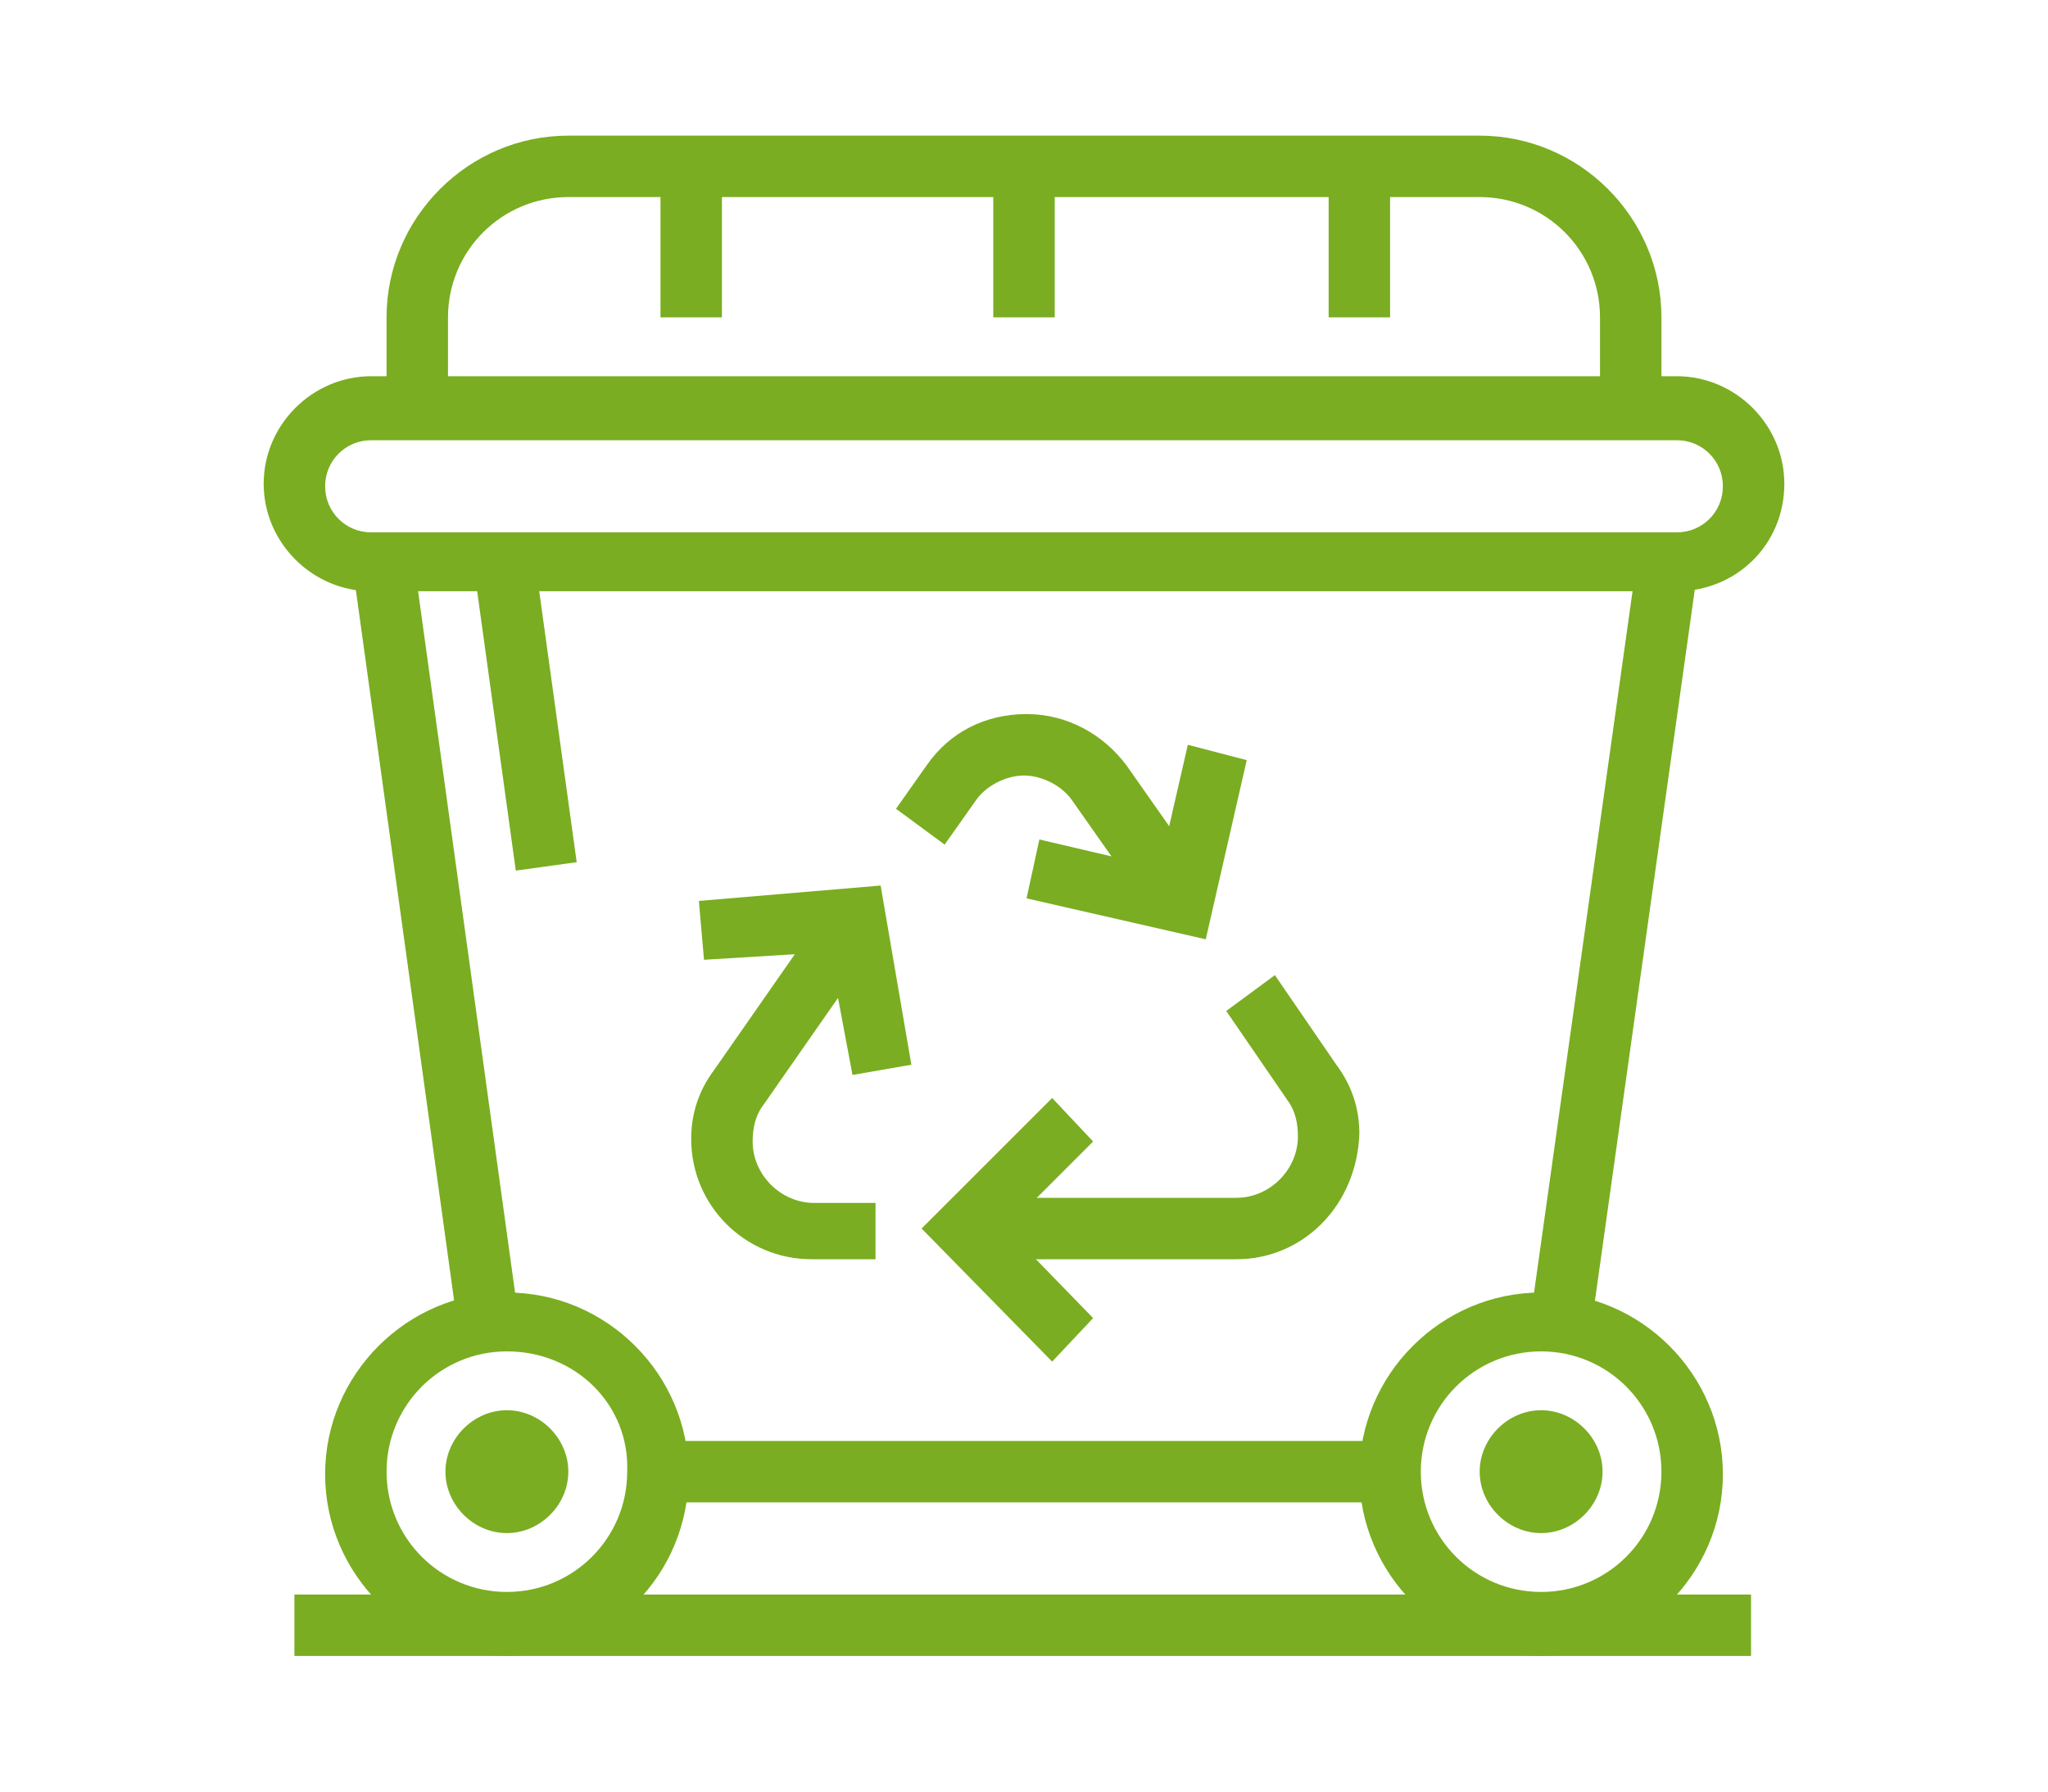
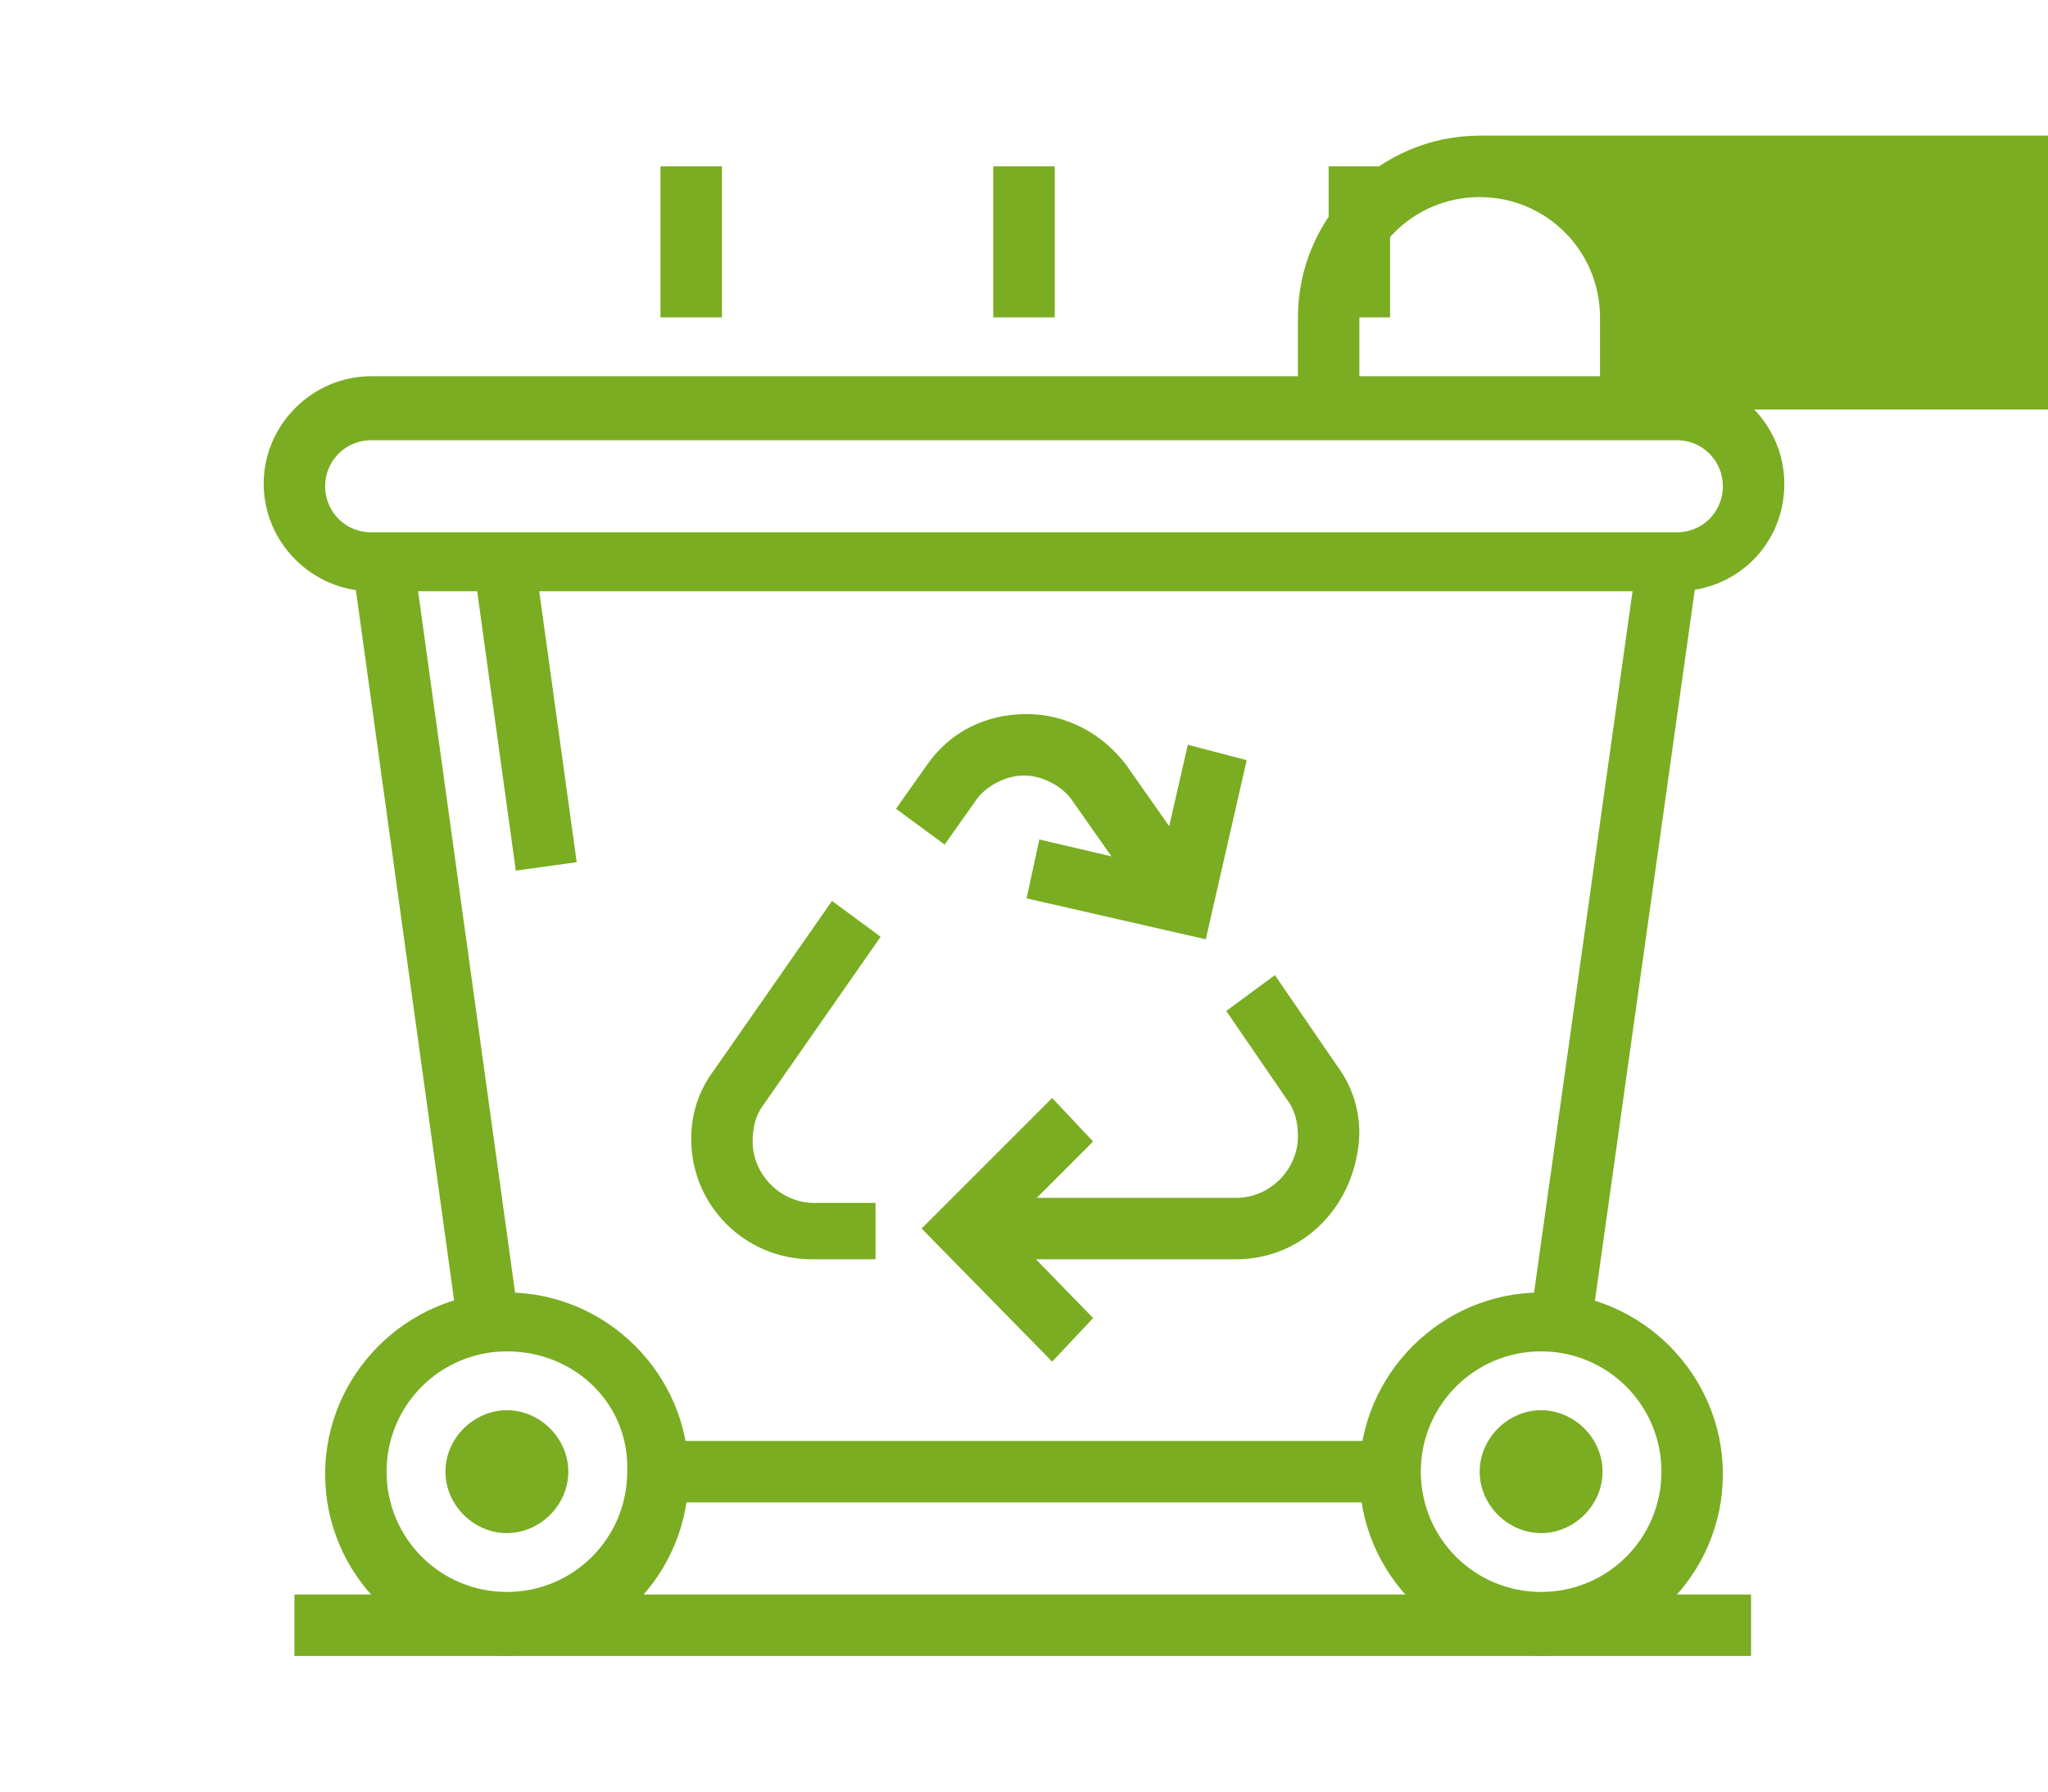
<svg xmlns="http://www.w3.org/2000/svg" version="1.1" id="Layer_1" x="0px" y="0px" width="80px" height="70px" viewBox="0 0 80 70" style="enable-background:new 0 0 80 70;" xml:space="preserve">
  <style type="text/css">
	.st0{fill:#7AAD21;}
	.st1{display:none;}
	.st2{display:inline;fill:#7AAD21;}
</style>
  <g>
    <g>
      <path class="st0" d="M34.1,49.2h-2.4c-2.6,0-4.7-2.1-4.7-4.7c0-1,0.3-1.9,0.9-2.7l4.6-6.6l1.9,1.4l-4.6,6.6    c-0.3,0.4-0.4,0.9-0.4,1.4c0,1.3,1.1,2.4,2.4,2.4h2.4V49.2z" />
      <path class="st0" d="M45.2,36l-3.3-4.7c-0.4-0.6-1.2-1-1.9-1s-1.5,0.4-1.9,1l-1.2,1.7l-1.9-1.4l1.2-1.7c0.9-1.3,2.3-2,3.9-2    s3,0.8,3.9,2l3.3,4.7L45.2,36z" />
      <path class="st0" d="M48.3,49.2H37.6v-2.4h10.7c1.3,0,2.4-1.1,2.4-2.4c0-0.5-0.1-1-0.4-1.4l-2.4-3.5l1.9-1.4l2.4,3.5    c0.6,0.8,0.9,1.7,0.9,2.7C53,47.1,50.9,49.2,48.3,49.2z" />
      <polygon class="st0" points="41.1,53.2 36,48 41.1,42.9 42.7,44.6 39.3,48 42.7,51.5   " />
      <polygon class="st0" points="47.1,36.7 40.1,35.1 40.6,32.8 45.3,33.9 46.4,29.1 48.7,29.7   " />
-       <polygon class="st0" points="33.3,42 32.4,37.2 27.5,37.5 27.3,35.2 34.4,34.6 35.6,41.6   " />
    </g>
    <path class="st0" d="M19.8,59.9c-1.3,0-2.4-1.1-2.4-2.4s1.1-2.4,2.4-2.4c1.3,0,2.4,1.1,2.4,2.4S21.1,59.9,19.8,59.9z M19.8,57.5   L19.8,57.5L19.8,57.5z" />
    <path class="st0" d="M19.8,64.7c-3.9,0-7.1-3.2-7.1-7.1s3.2-7.1,7.1-7.1s7.1,3.2,7.1,7.1S23.8,64.7,19.8,64.7z M19.8,52.8   c-2.6,0-4.7,2.1-4.7,4.7c0,2.6,2.1,4.7,4.7,4.7c2.6,0,4.7-2.1,4.7-4.7C24.6,54.9,22.5,52.8,19.8,52.8z" />
    <path class="st0" d="M60.2,59.9c-1.3,0-2.4-1.1-2.4-2.4s1.1-2.4,2.4-2.4c1.3,0,2.4,1.1,2.4,2.4S61.5,59.9,60.2,59.9z M60.2,57.5   L60.2,57.5L60.2,57.5z" />
    <path class="st0" d="M60.2,64.7c-3.9,0-7.1-3.2-7.1-7.1s3.2-7.1,7.1-7.1s7.1,3.2,7.1,7.1S64.1,64.7,60.2,64.7z M60.2,52.8   c-2.6,0-4.7,2.1-4.7,4.7c0,2.6,2.1,4.7,4.7,4.7c2.6,0,4.7-2.1,4.7-4.7C64.9,54.9,62.8,52.8,60.2,52.8z" />
    <rect x="25.8" y="56.3" class="st0" width="28.5" height="2.4" />
    <rect x="11.5" y="62.3" class="st0" width="56.9" height="2.4" />
    <path class="st0" d="M65.5,23.1h-51c-2.3,0-4.2-1.9-4.2-4.2c0-2.3,1.9-4.2,4.2-4.2h51c2.3,0,4.2,1.9,4.2,4.2   C69.7,21.3,67.8,23.1,65.5,23.1z M14.5,17.2c-1,0-1.8,0.8-1.8,1.8c0,1,0.8,1.8,1.8,1.8h51c1,0,1.8-0.8,1.8-1.8c0-1-0.8-1.8-1.8-1.8   H14.5z" />
-     <path class="st0" d="M64.9,16h-2.4v-3.6c0-2.6-2.1-4.7-4.7-4.7H22.2c-2.6,0-4.7,2.1-4.7,4.7V16h-2.4v-3.6c0-3.9,3.2-7.1,7.1-7.1   h35.6c3.9,0,7.1,3.2,7.1,7.1V16z" />
+     <path class="st0" d="M64.9,16h-2.4v-3.6c0-2.6-2.1-4.7-4.7-4.7c-2.6,0-4.7,2.1-4.7,4.7V16h-2.4v-3.6c0-3.9,3.2-7.1,7.1-7.1   h35.6c3.9,0,7.1,3.2,7.1,7.1V16z" />
    <rect x="38.8" y="6.5" class="st0" width="2.4" height="5.9" />
    <rect x="25.8" y="6.5" class="st0" width="2.4" height="5.9" />
    <rect x="51.9" y="6.5" class="st0" width="2.4" height="5.9" />
    <rect x="15.8" y="21.8" transform="matrix(0.991 -0.137 0.137 0.991 -4.874 2.667)" class="st0" width="2.4" height="30" />
    <rect x="19.3" y="21.9" transform="matrix(0.991 -0.137 0.137 0.991 -3.622 3.065)" class="st0" width="2.4" height="12" />
    <rect x="48.1" y="35.6" transform="matrix(0.139 -0.99 0.99 0.139 17.857 94.15)" class="st0" width="30" height="2.4" />
  </g>
  <g class="st1">
    <path class="st2" d="M14,37.4c-0.1-0.8-0.1-1.6-0.1-2.4h2.4c0,0.7,0,1.5,0.1,2.2L14,37.4z" />
    <path class="st2" d="M66.1,35h-2.4c0-0.7,0-1.5-0.1-2.2l2.4-0.2C66.1,33.4,66.1,34.2,66.1,35z" />
    <path class="st2" d="M40,65.8c-8.6,0-16.8-3.6-22.6-9.9l-3.3,2.3c-0.4,0.3-0.9,0.4-1.4,0.4c-1.3,0-2.4-1.1-2.4-2.4l0-0.1l0.9-13.1   c0.1-1.5,1.7-2.5,3.1-2.1l12.1,3.9c1,0.3,1.6,1.2,1.6,2.3c0,0.8-0.4,1.5-1,1.9l-3.8,2.7c4.4,4.4,10.4,6.9,16.7,6.9   c12.3,0,22.4-9.2,23.6-21.4l2.4,0.2C64.7,51,53.5,61.1,40,61.1c-7.4,0-14.5-3.2-19.4-8.6l-0.9-1l6.1-4.3l-12.1-3.9l-0.9,13l5.1-3.5   l0.7,0.8c5.4,6.3,13.3,9.9,21.5,9.9c15.7,0,28.5-12.8,28.5-28.5c0-1.5-0.1-2.9-0.3-4.4l2.3-0.4c0.2,1.6,0.4,3.2,0.4,4.8   C70.8,52,57,65.8,40,65.8z" />
    <path class="st2" d="M11.5,35H9.2C9.2,18,23,4.2,40,4.2c7.8,0,15.3,2.9,21,8.3l3.6-3c0.4-0.4,1-0.5,1.5-0.5c1.3,0,2.4,1.1,2.4,2.4   v13c0,1.3-1.1,2.4-2.4,2.4c-0.1,0-0.4,0-0.4,0l-13.1-2.4c-1.1-0.2-1.9-1.2-1.9-2.3c0-0.7,0.3-1.4,0.9-1.8l3.9-3.2   c-4.3-3.7-9.7-5.7-15.4-5.7c-12.3,0-22.4,9.2-23.6,21.4L14,32.4C15.4,19,26.5,8.9,40,8.9c6.8,0,13.2,2.6,18.1,7.3l1,0.9l-6,4.9   l13,2.4l0-13l-5.3,4.3l-0.8-0.8C54.7,9.5,47.6,6.5,40,6.5C24.3,6.5,11.5,19.3,11.5,35z" />
-     <path class="st2" d="M40.7,49.7c-1.2-1.9-1.9-4.1-1.9-6.4c0-5.7,3.1-8.6,5.9-11.1c1.7-1.5,3.1-2.9,3.7-4.7l0.7-2.4l1.4,2.1   c0.2,0.3,0.4,0.6,0.6,1c1.5,2.3,3.1,4.7,3.1,8c0,2.4-0.5,4.6-1.4,6.4c-0.2,0.5-0.5,0.9-0.7,1.3l-2-1.3c0.2-0.3,0.4-0.7,0.6-1.1   c0.8-1.6,1.1-3.4,1.1-5.4c0-2.3-1-4.1-2.2-5.9c-0.9,1.4-2.1,2.5-3.4,3.7c-2.6,2.4-5.1,4.7-5.1,9.4c0,1.8,0.5,3.6,1.5,5L40.7,49.7z" />
    <path class="st2" d="M39.7,41.2c-4.7-3.1-8-5.9-8-13.3c0-2.9,0.8-7.2,1.9-9.9l2.2,0.9C35,21,34.1,25,34.1,27.9   c0,6.3,2.6,8.5,7,11.3L39.7,41.2z" />
    <path class="st2" d="M35.5,37.4c-4.7,0-8-0.3-10.7-4.1l2-1.4c1.8,2.6,3.8,3,8.7,3V37.4z" />
-     <path class="st2" d="M41.8,47.5l-2.3-0.7c1.9-5.7,7.2-9.9,13.3-10.6l0.3,2.4C48,39.1,43.4,42.7,41.8,47.5z" />
    <path class="st2" d="M41.7,50.2l-0.2,0c-10-1.1-17-8.3-17-17.6c0-6.5,3.2-11.6,9.5-15.3l1.4-0.8l0.4,1.5c1,4,3.1,5.7,5.4,7.4   c2.2,1.7,4.4,3.4,5.5,7.1l-2.3,0.7c-0.9-3-2.6-4.3-4.7-5.9c-2.1-1.6-4.4-3.4-5.7-7.2c-4.7,3.1-7.1,7.3-7.1,12.4   c0,8.1,5.9,14.1,14.7,15.2c3.9-0.8,6.8-2.6,8.5-5.1c0.2-0.3,0.4-0.7,0.6-1.1l2.1,1c-0.2,0.5-0.5,0.9-0.7,1.3   c-2.1,3.2-5.6,5.3-10.2,6.2L41.7,50.2z" />
  </g>
</svg>